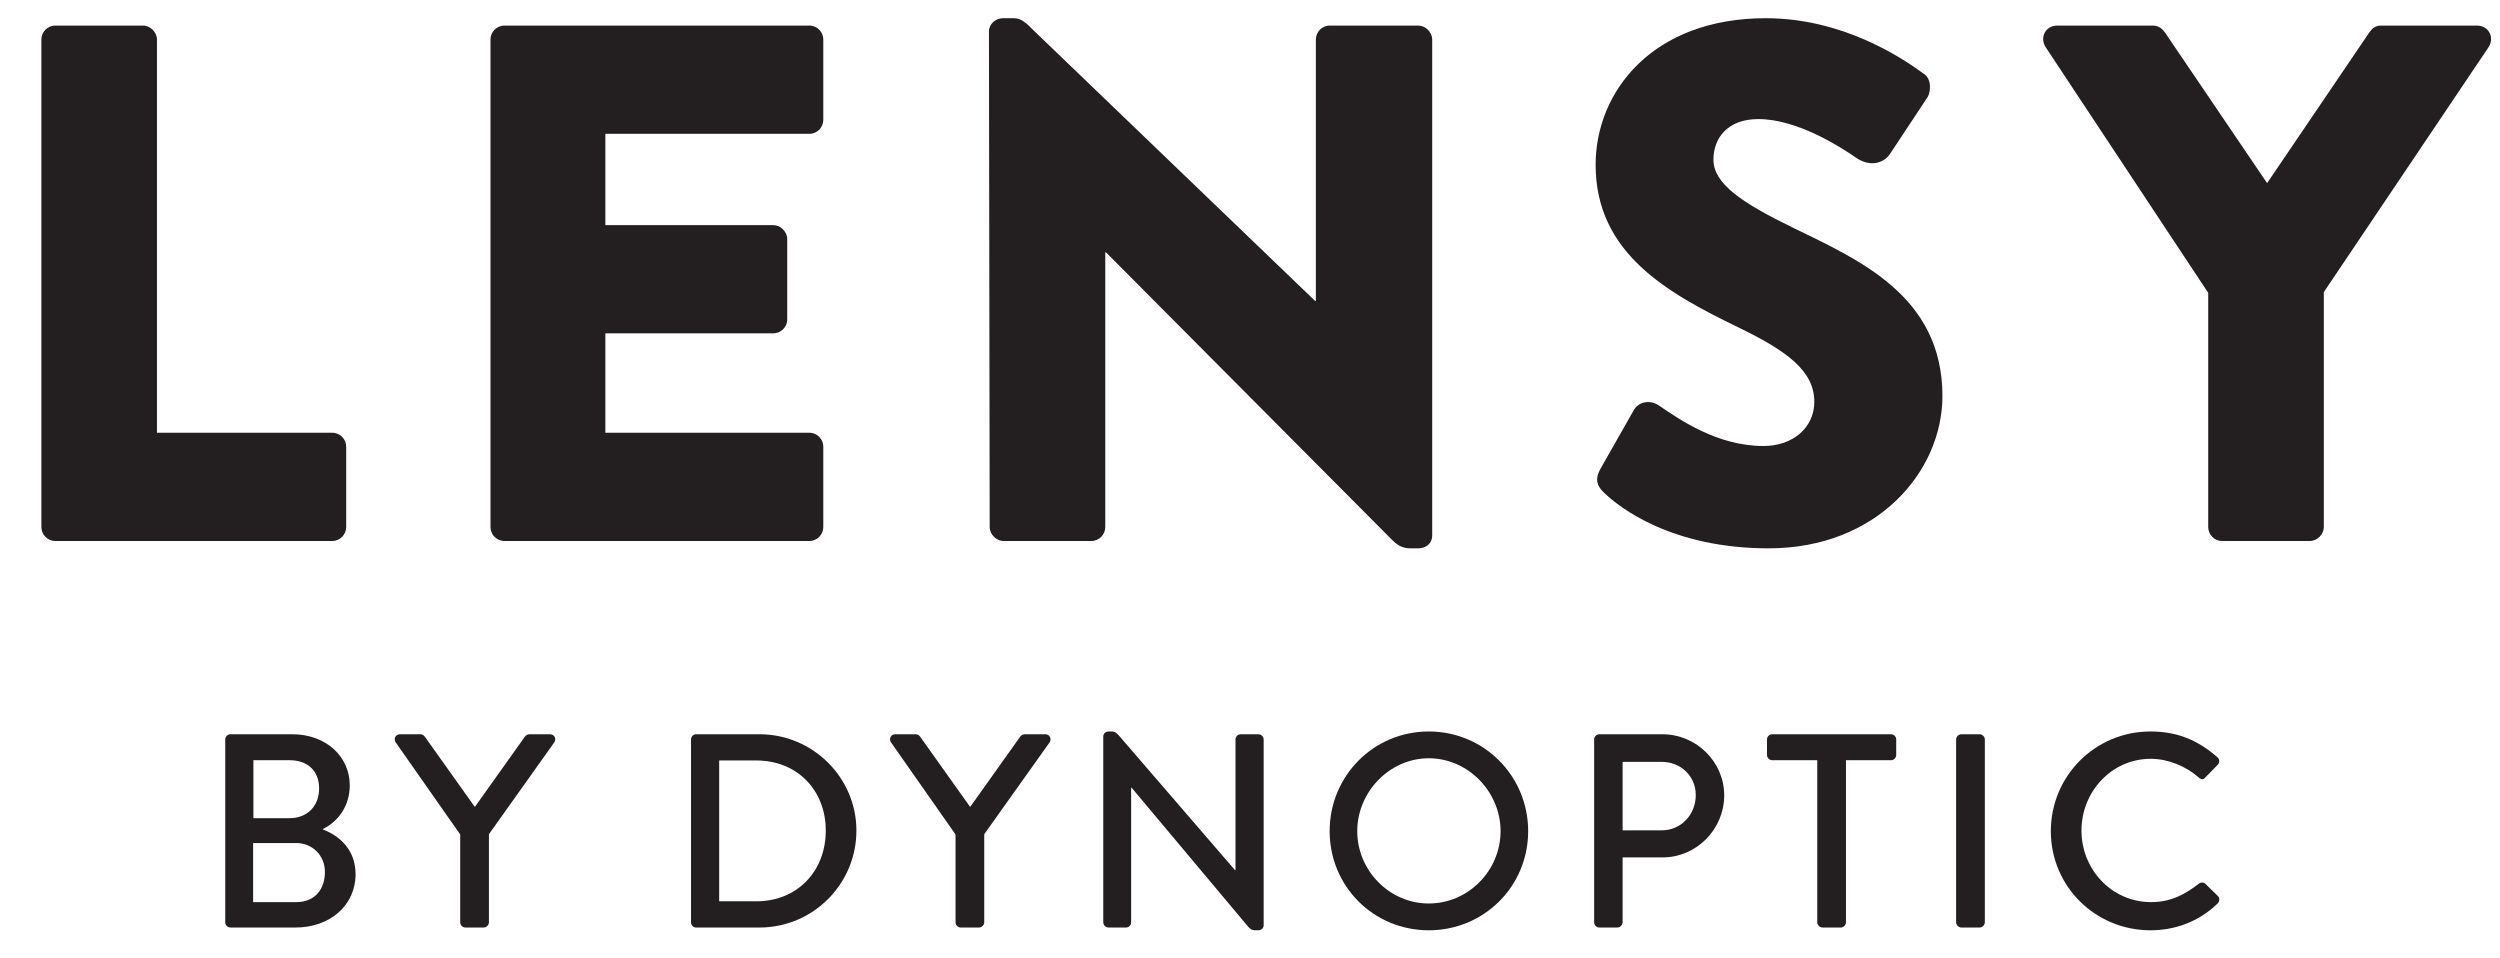
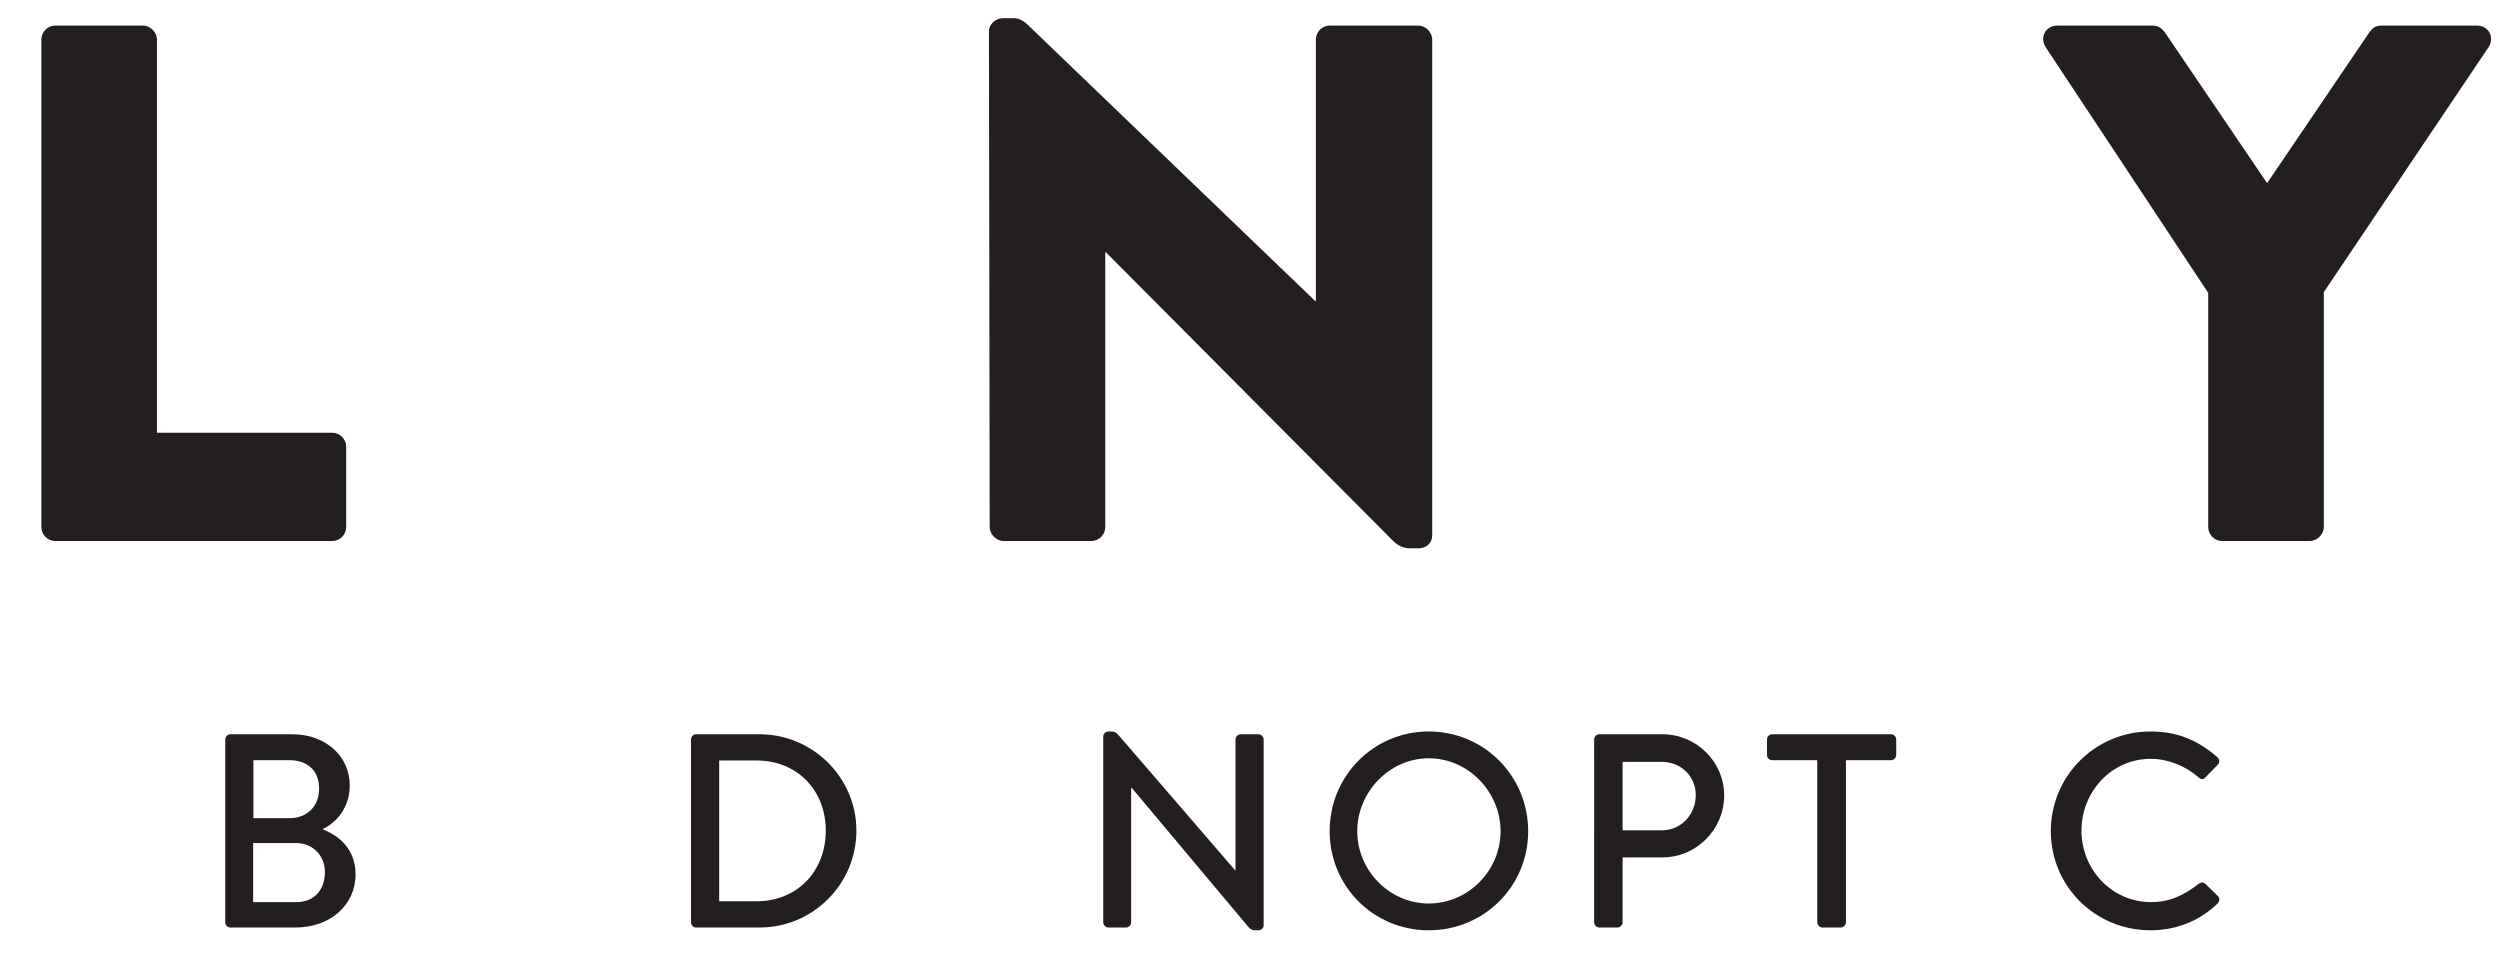
<svg xmlns="http://www.w3.org/2000/svg" version="1.1" id="Ebene_1" x="0px" y="0px" width="501.059px" height="192px" viewBox="0 0 501.059 192" enable-background="new 0 0 501.059 192" xml:space="preserve">
  <path fill="#231F20" d="M8.291,7.928c0-1.475,1.181-2.803,2.804-2.803h17.56c1.476,0,2.803,1.328,2.803,2.803v78.806h35.125  c1.62,0,2.802,1.328,2.802,2.803v16.084c0,1.477-1.182,2.806-2.802,2.806H11.095c-1.624,0-2.804-1.329-2.804-2.806V7.928" />
-   <path fill="#231F20" d="M98.305,7.928c0-1.475,1.18-2.803,2.805-2.803h61.093c1.625,0,2.806,1.328,2.806,2.803v16.086  c0,1.477-1.181,2.804-2.806,2.804h-40.875v18.299h33.645c1.477,0,2.806,1.328,2.806,2.803v16.086c0,1.623-1.329,2.804-2.806,2.804  h-33.645v19.924h40.875c1.625,0,2.806,1.328,2.806,2.803v16.084c0,1.477-1.181,2.806-2.806,2.806H101.11  c-1.625,0-2.805-1.329-2.805-2.806V7.928" />
  <path fill="#231F20" d="M198.208,6.306c0-1.476,1.328-2.657,2.802-2.657h2.214c1.476,0,2.508,1.033,3.69,2.213l56.667,54.455h0.147  V7.929c0-1.475,1.18-2.802,2.804-2.802h17.71c1.476,0,2.805,1.328,2.805,2.802v99.316c0,1.77-1.329,2.656-2.805,2.656h-1.476  c-1.478,0-2.51-0.442-3.69-1.623L221.67,50.577h-0.147v55.046c0,1.476-1.18,2.803-2.804,2.803h-17.561  c-1.474,0-2.802-1.327-2.802-2.803L198.208,6.306" />
-   <path fill="#231F20" d="M321.276,98.539c-1.18-1.182-1.625-2.509-0.59-4.429l6.789-11.953c1.179-1.918,3.54-1.918,5.015-0.885  c4.134,2.804,11.658,8.116,20.957,8.116c5.902,0,10.183-3.688,10.183-8.855c0-6.197-5.46-10.181-15.199-14.905  C334.114,58.693,319.8,50.725,319.8,33.016c0-14.61,11.364-29.367,34.09-29.367c15.347,0,27.151,7.822,31.581,11.067  c1.771,1.034,1.475,3.69,0.884,4.722l-7.524,11.365c-1.033,1.624-3.542,2.804-6.494,1.033c-3.394-2.361-12.1-7.969-19.922-7.969  c-6.197,0-9.002,3.837-9.002,8.116c0,4.871,5.754,8.706,16.085,13.726c12.984,6.344,29.809,13.575,29.809,33.646  c0,15.198-13.134,30.546-34.825,30.546C335.296,109.901,324.669,101.934,321.276,98.539" />
  <path fill="#231F20" d="M442.577,58.693L409.964,9.404c-1.18-1.917,0-4.277,2.361-4.277h19.184c1.18,0,1.919,0.735,2.36,1.328  l20.514,30.25l20.512-30.25c0.443-0.592,1.035-1.328,2.362-1.328h19.185c2.361,0,3.542,2.361,2.361,4.277l-33.056,49.142v47.077  c0,1.476-1.329,2.803-2.805,2.803h-17.562c-1.623,0-2.804-1.327-2.804-2.803V58.693" />
  <path fill="#231F20" d="M64.733,166.251c3.32,1.273,6.531,4.041,6.531,8.966c0,6.199-5.092,10.682-12.066,10.682H46.193  c-0.606,0-1.05-0.5-1.05-1.052v-36.636c0-0.553,0.443-1.05,1.05-1.05h12.398c6.696,0,11.509,4.429,11.509,10.235  c0,4.152-2.323,7.252-5.367,8.744V166.251 M59.365,180.806c3.763,0,5.755-2.6,5.755-6.031c0-3.376-2.545-5.811-5.755-5.811h-8.633  v11.842H59.365z M58.035,163.983c3.543,0,5.924-2.435,5.924-5.922c0-3.652-2.381-5.699-5.924-5.699h-7.248v11.621H58.035z" />
-   <path fill="#231F20" d="M95.223,161.657l9.963-13.999c0.166-0.221,0.497-0.497,0.885-0.497h4.15c0.886,0,1.328,0.885,0.886,1.605  l-13.115,18.428v17.652c0,0.552-0.498,1.052-1.054,1.052h-3.651c-0.61,0-1.051-0.5-1.051-1.052v-17.598l-12.951-18.482  c-0.441-0.721,0-1.605,0.886-1.605h4.094c0.444,0,0.721,0.276,0.887,0.497l9.96,13.999H95.223" />
  <path fill="#231F20" d="M138.498,148.211c0-0.553,0.441-1.05,0.995-1.05h12.728c10.682,0,19.424,8.688,19.424,19.311  c0,10.739-8.742,19.427-19.424,19.427h-12.728c-0.554,0-0.995-0.5-0.995-1.052V148.211 M151.612,180.641  c8.134,0,13.891-5.977,13.891-14.169c0-8.134-5.757-14.054-13.891-14.054h-7.471v28.223H151.612z" />
-   <path fill="#231F20" d="M194.499,161.657l9.962-13.999c0.166-0.221,0.498-0.497,0.885-0.497h4.149c0.888,0,1.329,0.885,0.888,1.605  l-13.118,18.428v17.652c0,0.552-0.496,1.052-1.051,1.052h-3.652c-0.608,0-1.05-0.5-1.05-1.052v-17.598l-12.95-18.482  c-0.443-0.721,0-1.605,0.885-1.605h4.095c0.443,0,0.721,0.276,0.885,0.497l9.961,13.999H194.499" />
  <path fill="#231F20" d="M221.118,147.601c0-0.551,0.496-0.995,1.05-0.995h0.443c0.554,0,0.94,0,1.66,0.832l23.243,26.951h0.11  v-26.178c0-0.553,0.444-1.05,1.052-1.05h3.542c0.551,0,1.051,0.497,1.051,1.05v37.245c0,0.551-0.5,0.996-1.051,0.996h-0.499  c-0.554,0-0.939,0-1.604-0.778l-23.298-27.777h-0.109v26.95c0,0.552-0.444,1.052-1.053,1.052h-3.487c-0.554,0-1.05-0.5-1.05-1.052  V147.601" />
  <path fill="#231F20" d="M286.359,146.605c11.068,0,19.921,8.911,19.921,19.979c0,11.066-8.853,19.867-19.921,19.867  c-11.067,0-19.866-8.801-19.866-19.867C266.493,155.517,275.292,146.605,286.359,146.605 M286.359,181.082  c7.914,0,14.389-6.583,14.389-14.497c0-7.858-6.475-14.609-14.389-14.609c-7.86,0-14.334,6.751-14.334,14.609  C272.025,174.499,278.499,181.082,286.359,181.082z" />
  <path fill="#231F20" d="M319.505,148.211c0-0.553,0.444-1.05,1.053-1.05h12.617c6.807,0,12.396,5.534,12.396,12.229  c0,6.86-5.589,12.451-12.339,12.451h-8.024v13.005c0,0.552-0.5,1.052-1.052,1.052h-3.598c-0.608,0-1.053-0.5-1.053-1.052V148.211   M333.064,166.417c3.817,0,6.807-3.098,6.807-7.084c0-3.762-2.989-6.638-6.807-6.638h-7.857v13.722H333.064z" />
  <path fill="#231F20" d="M364.219,152.362h-9.021c-0.607,0-1.052-0.499-1.052-1.051v-3.101c0-0.553,0.444-1.05,1.052-1.05h23.797  c0.607,0,1.05,0.497,1.05,1.05v3.101c0,0.552-0.442,1.051-1.05,1.051h-9.021v32.484c0,0.552-0.498,1.052-1.052,1.052h-3.652  c-0.554,0-1.052-0.5-1.052-1.052V152.362" />
-   <path fill="#231F20" d="M392.054,148.211c0-0.553,0.498-1.05,1.051-1.05h3.653c0.551,0,1.051,0.497,1.051,1.05v36.636  c0,0.552-0.5,1.052-1.051,1.052h-3.653c-0.553,0-1.051-0.5-1.051-1.052V148.211" />
  <path fill="#231F20" d="M431.011,146.605c5.591,0,9.629,1.883,13.394,5.148c0.497,0.44,0.497,1.106,0.055,1.549l-2.435,2.49  c-0.388,0.5-0.886,0.5-1.385,0c-2.601-2.27-6.143-3.708-9.573-3.708c-7.913,0-13.891,6.642-13.891,14.387  c0,7.75,6.033,14.334,13.945,14.334c4.041,0,6.861-1.605,9.519-3.649c0.499-0.39,0.997-0.333,1.329-0.057l2.545,2.49  c0.442,0.388,0.332,1.106-0.055,1.492c-3.764,3.653-8.523,5.37-13.448,5.37c-11.067,0-19.976-8.801-19.976-19.867  C411.035,155.517,419.943,146.605,431.011,146.605" />
</svg>